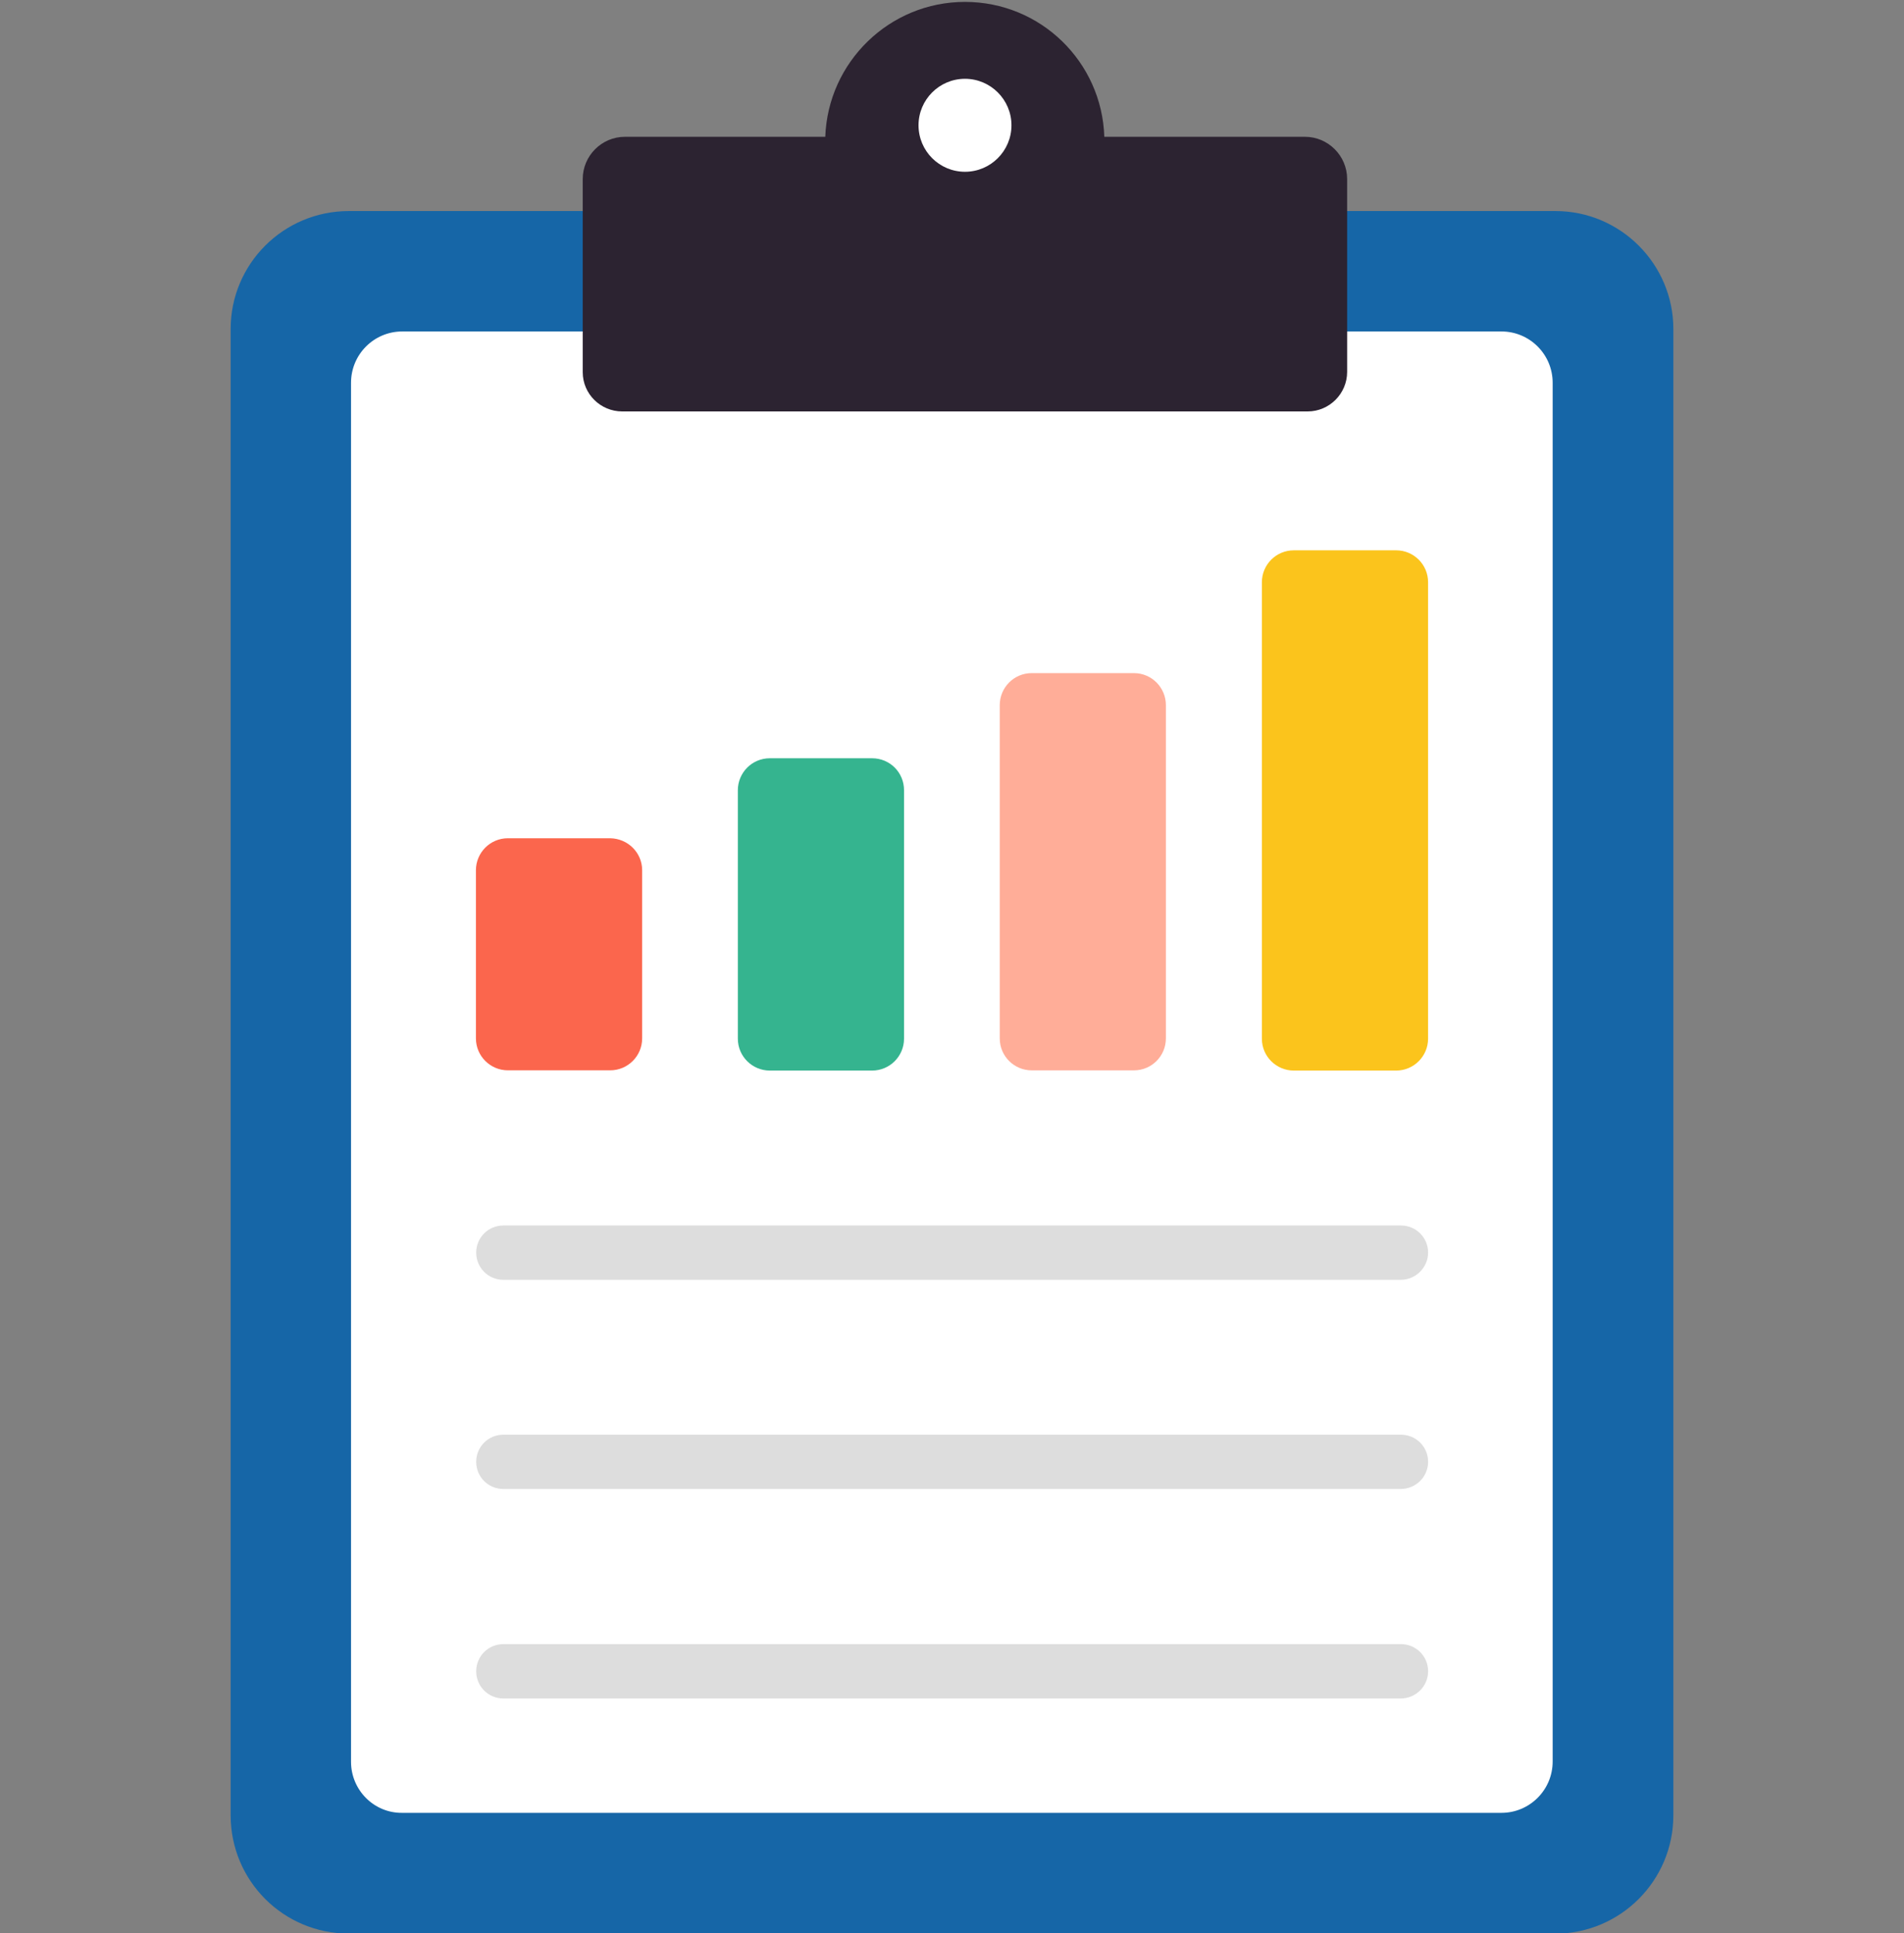
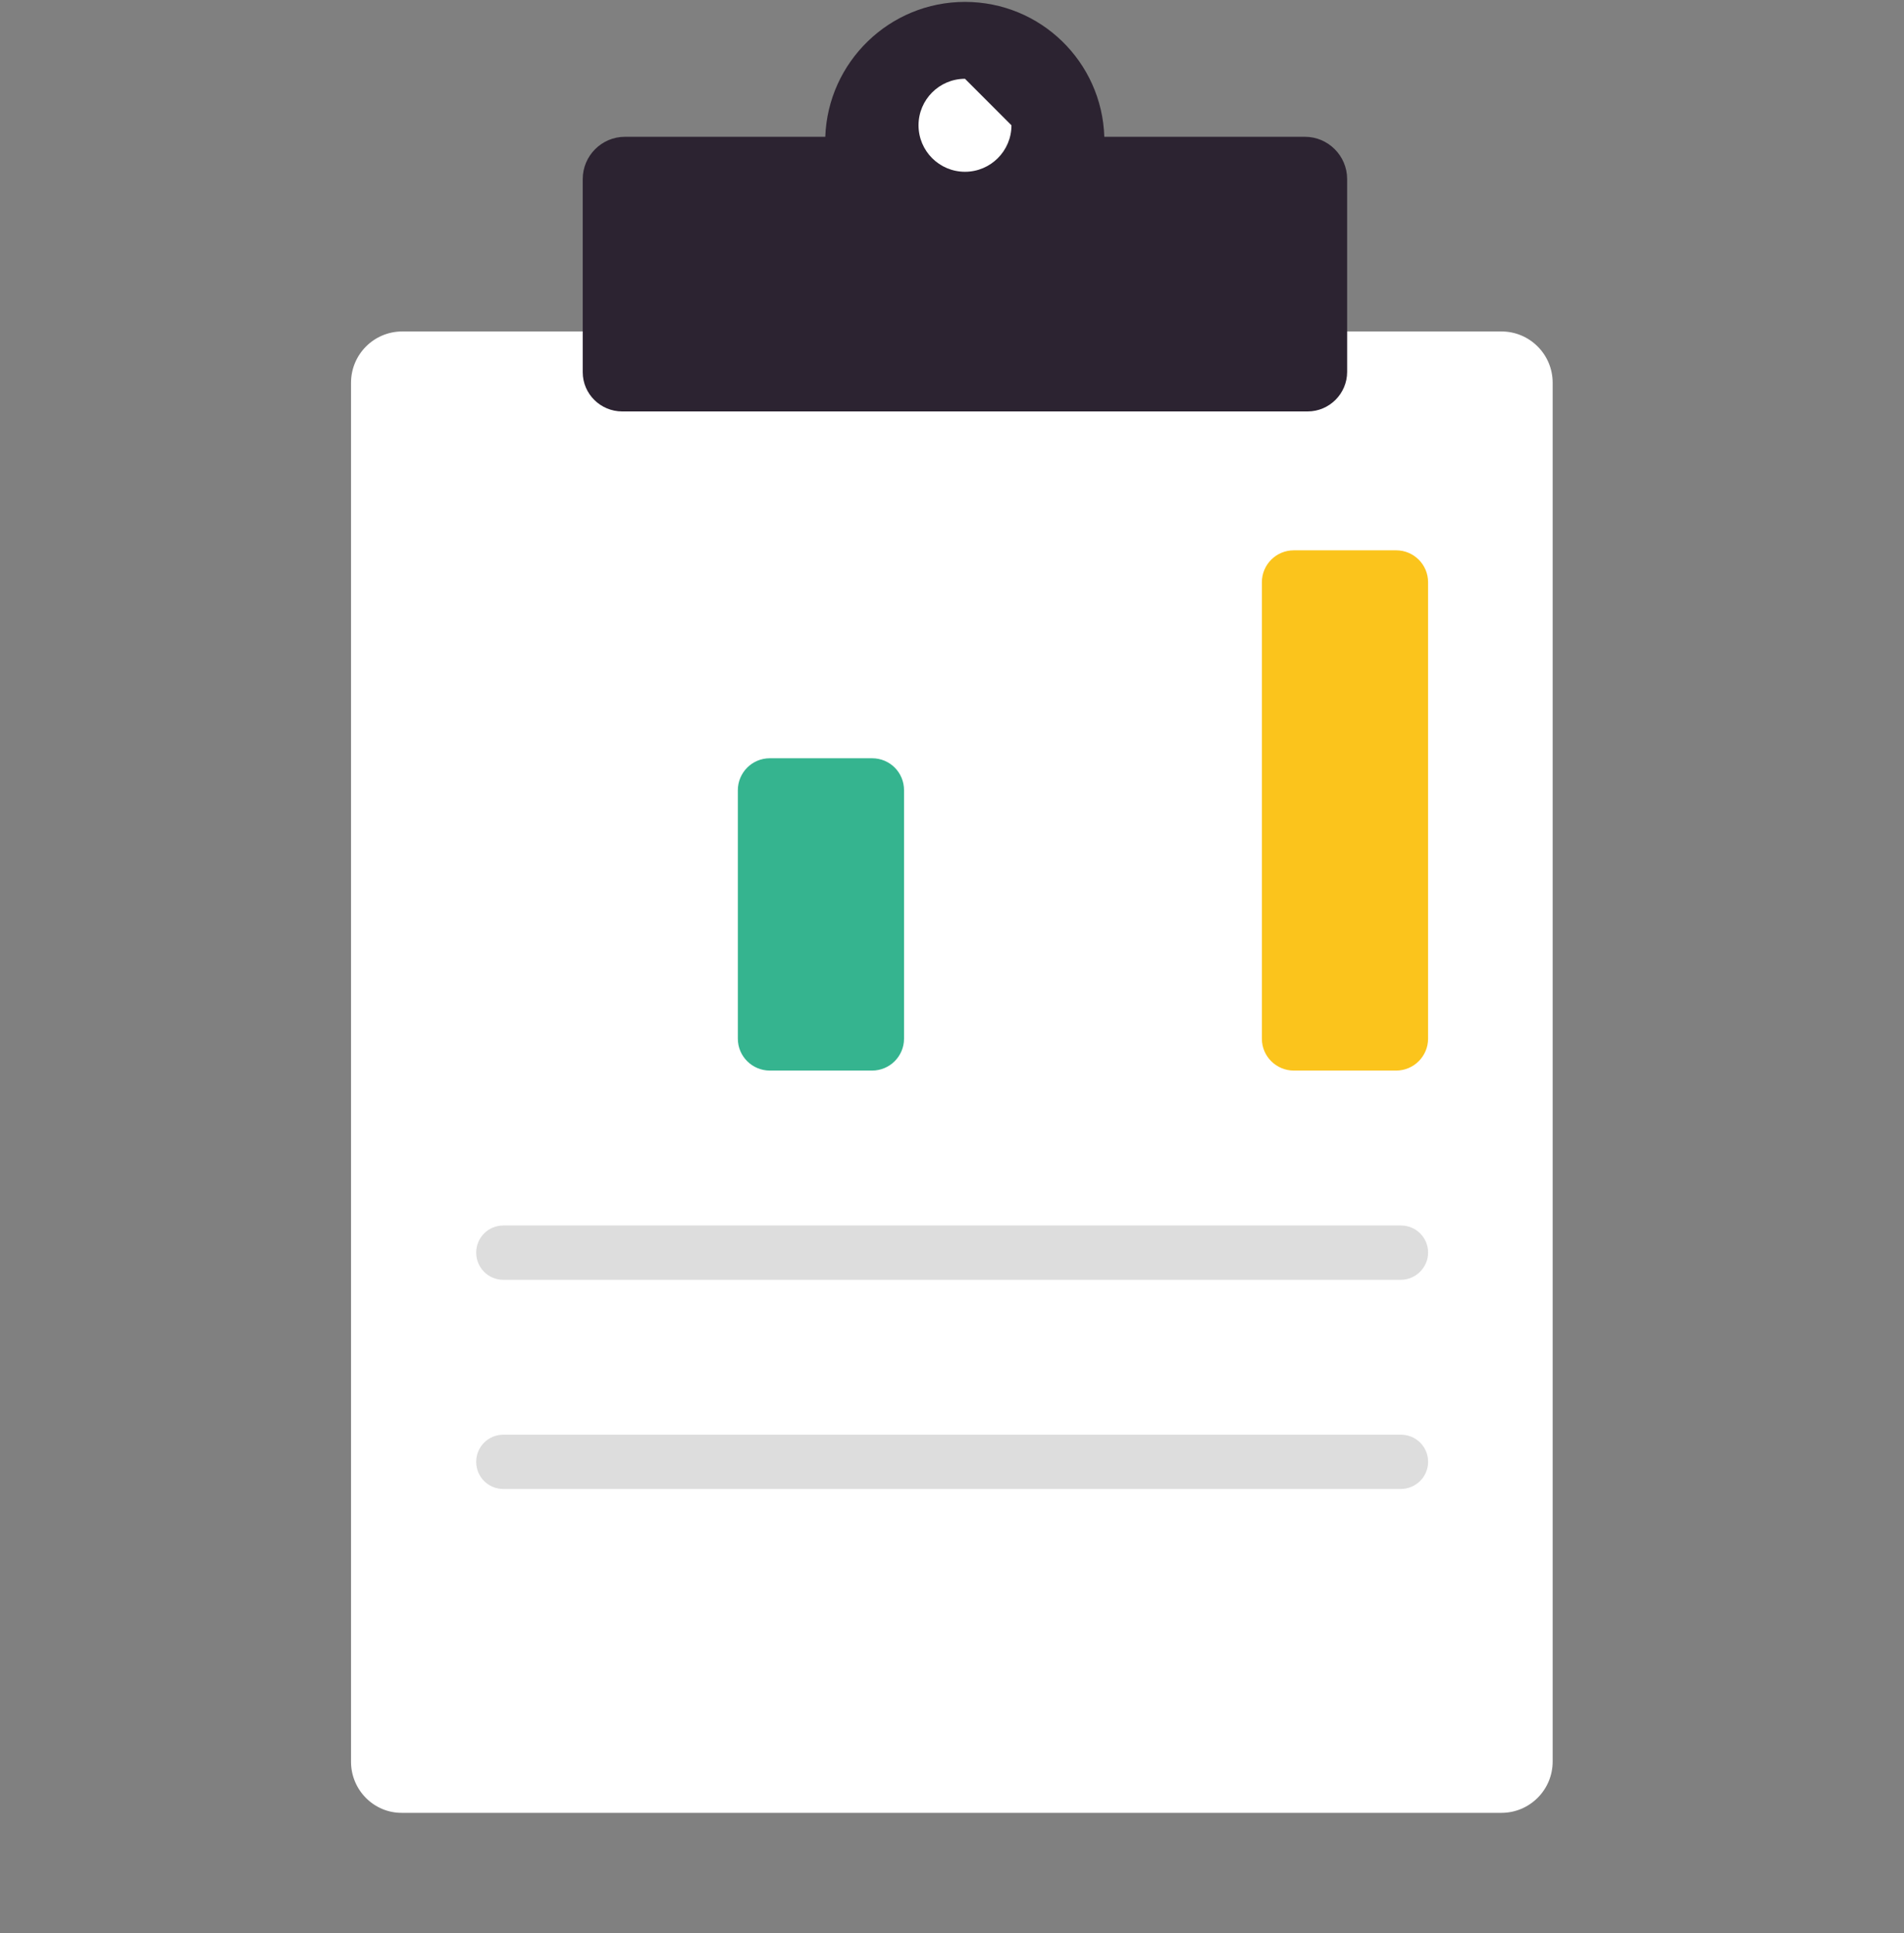
<svg xmlns="http://www.w3.org/2000/svg" version="1.1" id="Capa_1" x="0px" y="0px" width="61.254px" height="62.168px" viewBox="0 0 61.254 62.168" enable-background="new 0 0 61.254 62.168" xml:space="preserve">
  <rect x="0" y="0" width="61.254" height="62.168" fill="#808080" stroke="none" />
  <g>
-     <path fill="#1666A7" d="M53.834,58.374c0,2.106-1.709,3.806-3.794,3.806H11.224c-2.104,0-3.804-1.697-3.804-3.806V10.582   c0-2.097,1.699-3.795,3.804-3.795H50.04c2.095,0,3.794,1.707,3.794,3.795V58.374z" />
    <path fill="#FFFFFF" d="M11.293,56.656V12.309c0-0.912,0.737-1.65,1.649-1.65h35.36c0.911,0,1.649,0.738,1.649,1.65v44.337   c0,0.912-0.738,1.651-1.649,1.651h-35.36C12.03,58.309,11.293,57.561,11.293,56.656L11.293,56.656z" />
    <path fill="#2C2331" d="M18.747,11.969V5.758c0-0.748,0.61-1.359,1.358-1.359h6.445c0.087-2.407,2.067-4.338,4.494-4.338   c2.437,0,4.406,1.931,4.483,4.338h6.455c0.746,0,1.357,0.611,1.357,1.359v6.202c0,0.699-0.572,1.271-1.271,1.271H20.019   C19.319,13.231,18.747,12.668,18.747,11.969L18.747,11.969z" />
-     <path fill="#FFFFFF" d="M32.54,4.029c0,0.825-0.671,1.495-1.495,1.495c-0.825,0-1.495-0.669-1.495-1.495   c0-0.825,0.67-1.495,1.495-1.495C31.869,2.535,32.54,3.205,32.54,4.029z" />
+     <path fill="#FFFFFF" d="M32.54,4.029c0,0.825-0.671,1.495-1.495,1.495c-0.825,0-1.495-0.669-1.495-1.495   c0-0.825,0.67-1.495,1.495-1.495z" />
    <g>
      <g>
        <g>
-           <path fill="#FB664D" d="M20.659,27.985v5.406c0,0.563-0.456,1.028-1.029,1.028h-3.291c-0.563,0-1.028-0.457-1.028-1.028v-5.406      c0-0.563,0.456-1.029,1.028-1.029h3.291C20.203,26.966,20.659,27.422,20.659,27.985z" />
          <g>
            <g>
              <path fill="#35B48F" d="M29.084,25.412V33.4c0,0.563-0.456,1.027-1.029,1.027h-3.289c-0.563,0-1.029-0.455-1.029-1.027v-7.988        c0-0.563,0.456-1.028,1.029-1.028h3.289C28.628,24.384,29.084,24.84,29.084,25.412L29.084,25.412z" />
            </g>
          </g>
-           <path fill="#FFAD98" d="M37.508,22.675v10.718c0,0.563-0.455,1.027-1.027,1.027h-3.291c-0.563,0-1.027-0.457-1.027-1.027V22.675      c0-0.563,0.456-1.029,1.027-1.029h3.291C37.053,21.646,37.508,22.112,37.508,22.675z" />
          <path fill="#FBC41C" d="M45.943,18.724V33.4c0,0.563-0.457,1.027-1.028,1.027h-3.291c-0.563,0-1.028-0.455-1.028-1.027V18.724      c0-0.563,0.456-1.027,1.028-1.027h3.291C45.479,17.697,45.943,18.152,45.943,18.724z" />
        </g>
      </g>
      <g>
        <g>
          <path fill="#DDDDDD" d="M45.061,41.156H16.194c-0.485,0-0.874-0.389-0.874-0.875c0-0.484,0.389-0.872,0.874-0.872h28.875      c0.486,0,0.875,0.388,0.875,0.872C45.943,40.758,45.546,41.156,45.061,41.156z" />
        </g>
      </g>
      <g>
        <g>
          <path fill="#DDDDDD" d="M45.061,47.882H16.194c-0.485,0-0.874-0.387-0.874-0.873c0-0.485,0.389-0.872,0.874-0.872h28.875      c0.486,0,0.875,0.387,0.875,0.872C45.943,47.495,45.546,47.882,45.061,47.882z" />
        </g>
      </g>
      <g>
        <g>
-           <path fill="#DDDDDD" d="M45.061,54.619H16.194c-0.485,0-0.874-0.391-0.874-0.874c0-0.485,0.389-0.874,0.874-0.874h28.875      c0.486,0,0.875,0.389,0.875,0.874C45.943,54.229,45.546,54.619,45.061,54.619z" />
-         </g>
+           </g>
      </g>
    </g>
  </g>
</svg>